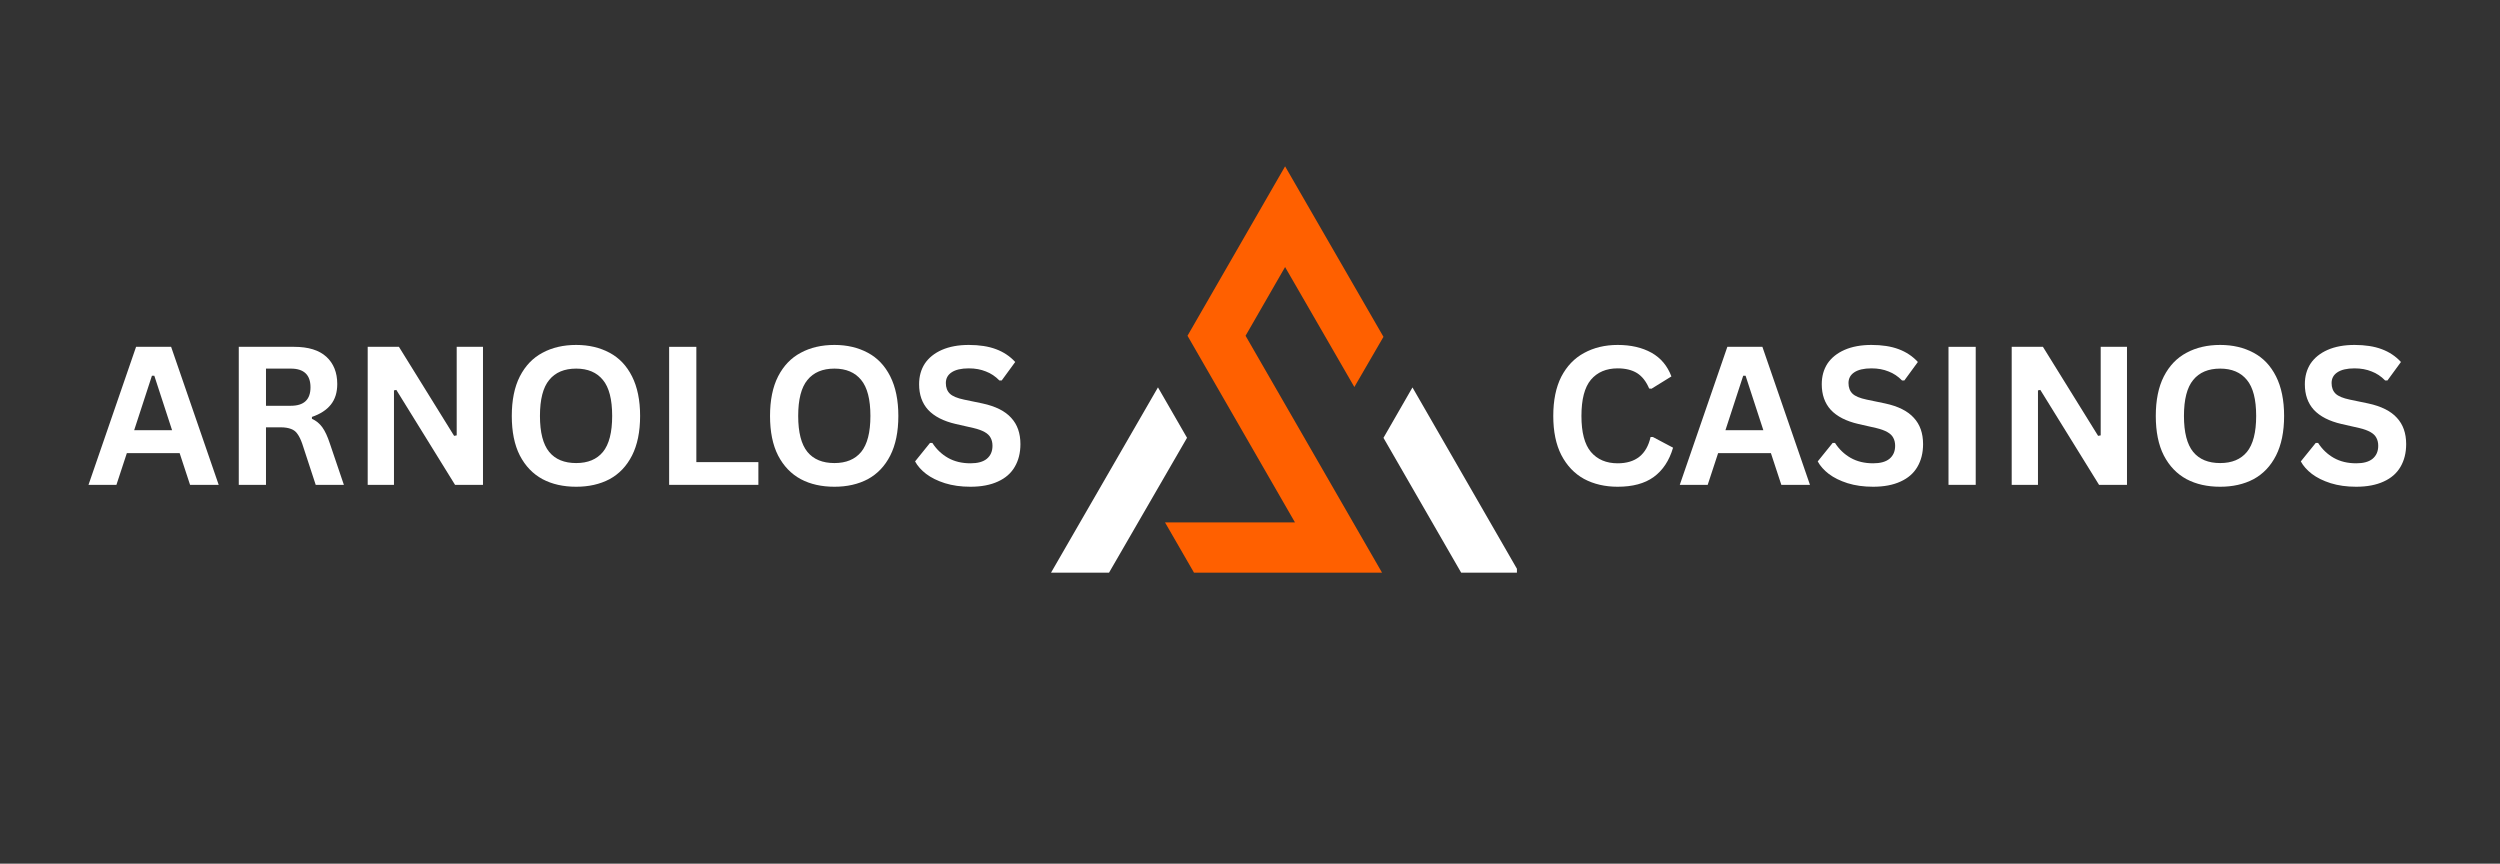
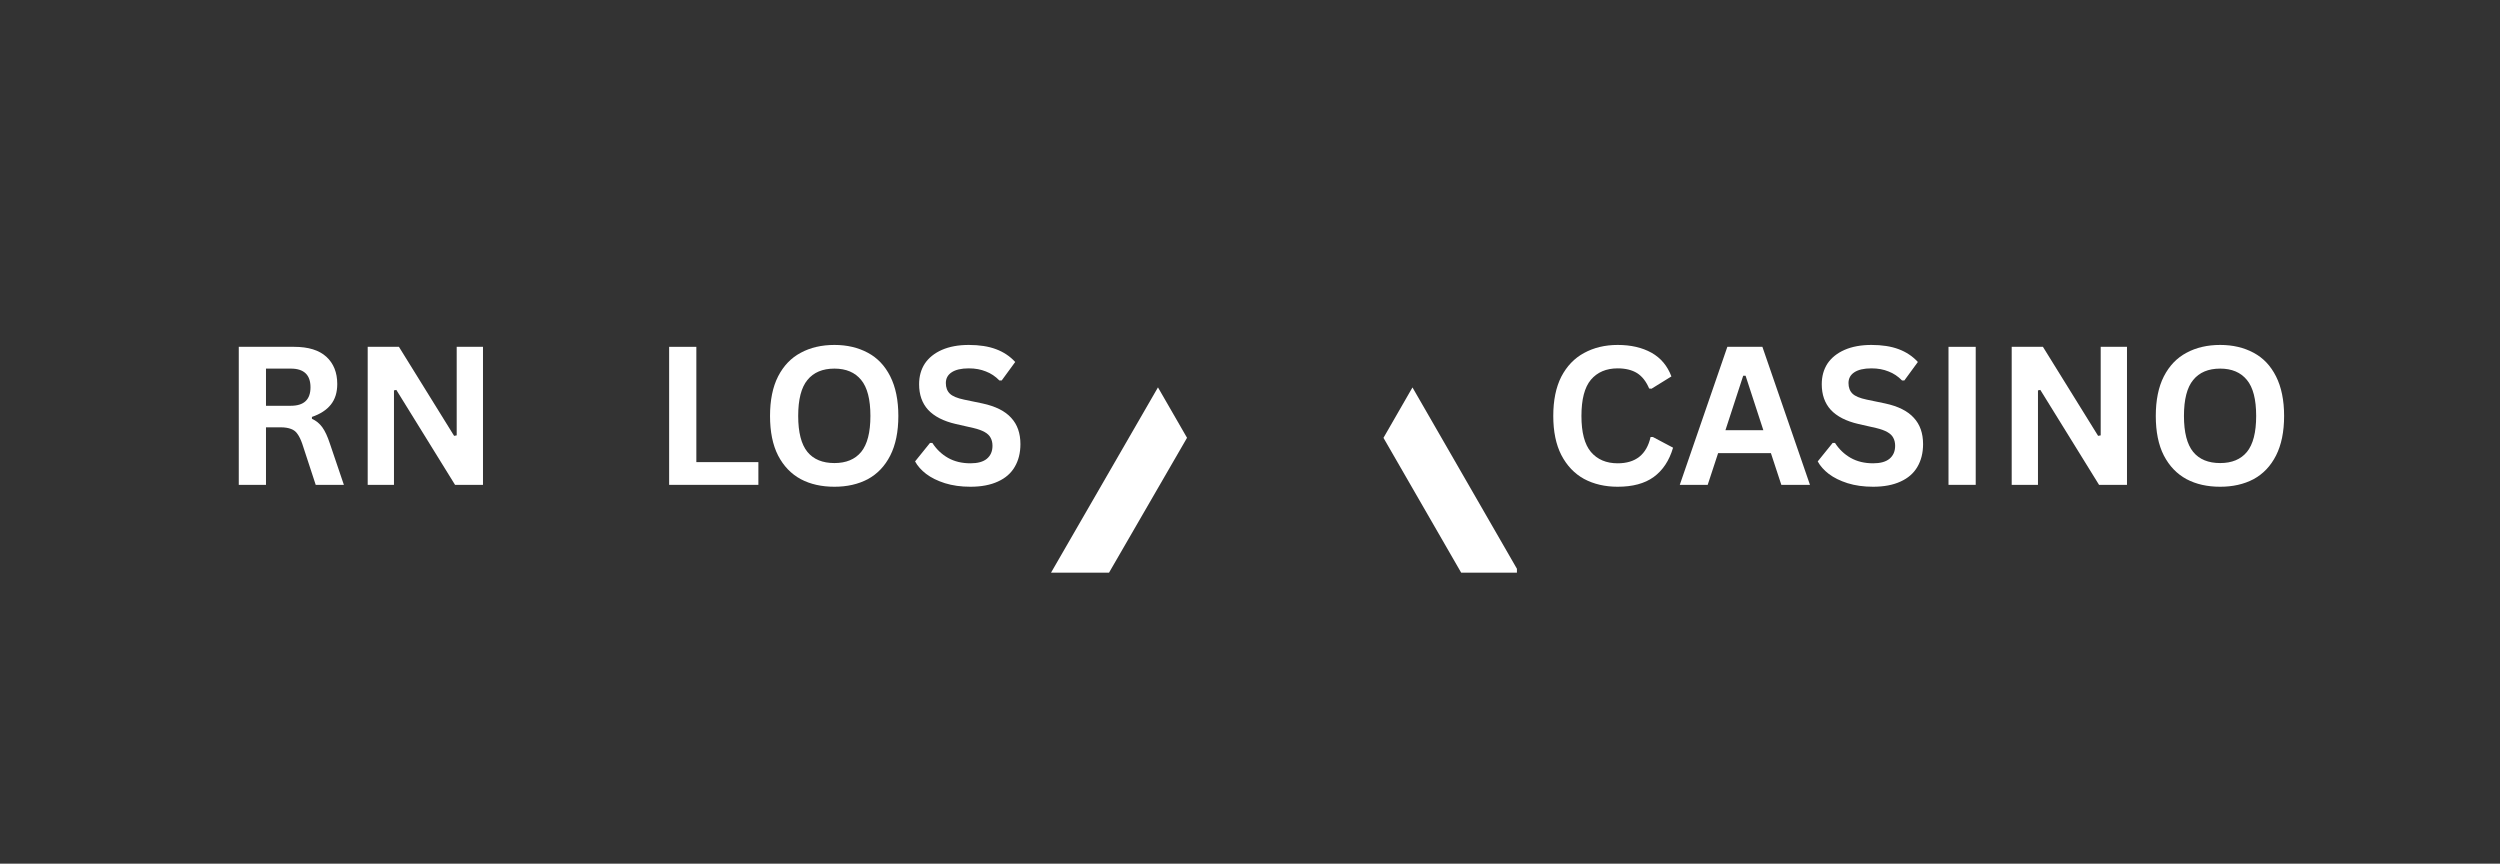
<svg xmlns="http://www.w3.org/2000/svg" width="220" zoomAndPan="magnify" viewBox="0 0 165 57" height="76" preserveAspectRatio="xMidYMid meet">
  <rect x="0" y="0" width="165" height="57" fill="#333333" stroke="none" />
  <defs>
    <g />
    <clipPath id="ec9e3cc2ba">
-       <path d="M 76 10.957 L 92 10.957 L 92 37.957 L 76 37.957 Z M 76 10.957 " clip-rule="nonzero" />
-     </clipPath>
+       </clipPath>
    <clipPath id="ecc4b3078c">
      <path d="M 91 25 L 100.117 25 L 100.117 37.957 L 91 37.957 Z M 91 25 " clip-rule="nonzero" />
    </clipPath>
    <clipPath id="ffdc453ed4">
      <path d="M 69.367 25 L 79 25 L 79 37.957 L 69.367 37.957 Z M 69.367 25 " clip-rule="nonzero" />
    </clipPath>
  </defs>
  <g clip-path="url(#ec9e3cc2ba)">
    <path fill="#ff6000" d="M 84.816 17.625 L 82.207 22.16 L 91.215 37.797 L 78.805 37.797 L 76.891 34.48 L 85.469 34.48 L 78.375 22.16 L 84.816 10.977 L 91.309 22.23 L 89.387 25.543 Z M 84.816 17.625 " fill-opacity="1" fill-rule="nonzero" />
  </g>
  <g clip-path="url(#ecc4b3078c)">
    <path fill="#ffffff" d="M 100.266 37.797 L 96.438 37.797 L 91.309 28.898 L 93.223 25.57 Z M 100.266 37.797 " fill-opacity="1" fill-rule="nonzero" />
  </g>
  <g clip-path="url(#ffdc453ed4)">
    <path fill="#ffffff" d="M 78.344 28.895 L 73.195 37.797 L 69.367 37.797 L 76.426 25.566 Z M 78.344 28.895 " fill-opacity="1" fill-rule="nonzero" />
  </g>
  <g fill="#ffffff" fill-opacity="1">
    <g transform="translate(5.7, 32)">
      <g>
-         <path d="M 8.734 0 L 6.844 0 L 6.156 -2.094 L 2.672 -2.094 L 1.984 0 L 0.141 0 L 3.281 -9.109 L 5.594 -9.109 Z M 4.328 -7.203 L 3.156 -3.609 L 5.656 -3.609 L 4.484 -7.203 Z M 4.328 -7.203 " />
-       </g>
+         </g>
    </g>
    <g transform="translate(14.571, 32)">
      <g>
        <path d="M 1.188 0 L 1.188 -9.109 L 4.844 -9.109 C 5.781 -9.109 6.488 -8.891 6.969 -8.453 C 7.445 -8.016 7.688 -7.414 7.688 -6.656 C 7.688 -6.102 7.547 -5.648 7.266 -5.297 C 6.984 -4.941 6.566 -4.672 6.016 -4.484 L 6.016 -4.359 C 6.297 -4.234 6.523 -4.047 6.703 -3.797 C 6.879 -3.555 7.047 -3.195 7.203 -2.719 L 8.125 0 L 6.266 0 L 5.375 -2.719 C 5.281 -2.988 5.176 -3.203 5.062 -3.359 C 4.957 -3.516 4.816 -3.625 4.641 -3.688 C 4.461 -3.758 4.234 -3.797 3.953 -3.797 L 2.984 -3.797 L 2.984 0 Z M 4.625 -5.219 C 5.488 -5.219 5.922 -5.625 5.922 -6.438 C 5.922 -7.258 5.488 -7.672 4.625 -7.672 L 2.984 -7.672 L 2.984 -5.219 Z M 4.625 -5.219 " />
      </g>
    </g>
    <g transform="translate(23.08, 32)">
      <g>
        <path d="M 2.922 0 L 1.188 0 L 1.188 -9.109 L 3.25 -9.109 L 6.891 -3.234 L 7.062 -3.266 L 7.062 -9.109 L 8.797 -9.109 L 8.797 0 L 6.953 0 L 3.078 -6.266 L 2.922 -6.234 Z M 2.922 0 " />
      </g>
    </g>
    <g transform="translate(33.059, 32)">
      <g>
-         <path d="M 4.969 0.125 C 4.125 0.125 3.383 -0.039 2.75 -0.375 C 2.113 -0.719 1.613 -1.238 1.25 -1.938 C 0.895 -2.633 0.719 -3.504 0.719 -4.547 C 0.719 -5.586 0.895 -6.457 1.25 -7.156 C 1.613 -7.863 2.113 -8.383 2.75 -8.719 C 3.383 -9.062 4.125 -9.234 4.969 -9.234 C 5.801 -9.234 6.535 -9.062 7.172 -8.719 C 7.805 -8.383 8.301 -7.863 8.656 -7.156 C 9.008 -6.457 9.188 -5.586 9.188 -4.547 C 9.188 -3.504 9.008 -2.633 8.656 -1.938 C 8.301 -1.238 7.805 -0.719 7.172 -0.375 C 6.535 -0.039 5.801 0.125 4.969 0.125 Z M 4.969 -1.438 C 5.738 -1.438 6.328 -1.68 6.734 -2.172 C 7.141 -2.672 7.344 -3.461 7.344 -4.547 C 7.344 -5.641 7.141 -6.43 6.734 -6.922 C 6.328 -7.422 5.738 -7.672 4.969 -7.672 C 4.188 -7.672 3.594 -7.422 3.188 -6.922 C 2.781 -6.43 2.578 -5.641 2.578 -4.547 C 2.578 -3.461 2.781 -2.672 3.188 -2.172 C 3.594 -1.68 4.188 -1.438 4.969 -1.438 Z M 4.969 -1.438 " />
-       </g>
+         </g>
    </g>
    <g transform="translate(42.975, 32)">
      <g>
        <path d="M 2.984 -9.109 L 2.984 -1.5 L 7.078 -1.5 L 7.078 0 L 1.188 0 L 1.188 -9.109 Z M 2.984 -9.109 " />
      </g>
    </g>
  </g>
  <g fill="#ffffff" fill-opacity="1">
    <g transform="translate(50.103, 32)">
      <g>
        <path d="M 4.969 0.125 C 4.125 0.125 3.383 -0.039 2.75 -0.375 C 2.113 -0.719 1.613 -1.238 1.25 -1.938 C 0.895 -2.633 0.719 -3.504 0.719 -4.547 C 0.719 -5.586 0.895 -6.457 1.25 -7.156 C 1.613 -7.863 2.113 -8.383 2.75 -8.719 C 3.383 -9.062 4.125 -9.234 4.969 -9.234 C 5.801 -9.234 6.535 -9.062 7.172 -8.719 C 7.805 -8.383 8.301 -7.863 8.656 -7.156 C 9.008 -6.457 9.188 -5.586 9.188 -4.547 C 9.188 -3.504 9.008 -2.633 8.656 -1.938 C 8.301 -1.238 7.805 -0.719 7.172 -0.375 C 6.535 -0.039 5.801 0.125 4.969 0.125 Z M 4.969 -1.438 C 5.738 -1.438 6.328 -1.68 6.734 -2.172 C 7.141 -2.672 7.344 -3.461 7.344 -4.547 C 7.344 -5.641 7.141 -6.43 6.734 -6.922 C 6.328 -7.422 5.738 -7.672 4.969 -7.672 C 4.188 -7.672 3.594 -7.422 3.188 -6.922 C 2.781 -6.43 2.578 -5.641 2.578 -4.547 C 2.578 -3.461 2.781 -2.672 3.188 -2.172 C 3.594 -1.68 4.188 -1.438 4.969 -1.438 Z M 4.969 -1.438 " />
      </g>
    </g>
    <g transform="translate(60.02, 32)">
      <g>
        <path d="M 4.031 0.125 C 3.406 0.125 2.844 0.047 2.344 -0.109 C 1.852 -0.266 1.441 -0.469 1.109 -0.719 C 0.785 -0.969 0.539 -1.242 0.375 -1.547 L 1.359 -2.766 L 1.516 -2.766 C 1.785 -2.348 2.129 -2.02 2.547 -1.781 C 2.973 -1.539 3.469 -1.422 4.031 -1.422 C 4.508 -1.422 4.867 -1.52 5.109 -1.719 C 5.359 -1.926 5.484 -2.211 5.484 -2.578 C 5.484 -2.785 5.441 -2.961 5.359 -3.109 C 5.285 -3.254 5.156 -3.379 4.969 -3.484 C 4.789 -3.586 4.547 -3.676 4.234 -3.75 L 3.062 -4.016 C 2.25 -4.203 1.641 -4.516 1.234 -4.953 C 0.836 -5.391 0.641 -5.953 0.641 -6.641 C 0.641 -7.16 0.766 -7.613 1.016 -8 C 1.273 -8.383 1.648 -8.688 2.141 -8.906 C 2.641 -9.125 3.234 -9.234 3.922 -9.234 C 4.617 -9.234 5.219 -9.141 5.719 -8.953 C 6.219 -8.766 6.641 -8.484 6.984 -8.109 L 6.094 -6.891 L 5.938 -6.891 C 5.676 -7.16 5.379 -7.359 5.047 -7.484 C 4.723 -7.617 4.348 -7.688 3.922 -7.688 C 3.422 -7.688 3.039 -7.598 2.781 -7.422 C 2.531 -7.254 2.406 -7.02 2.406 -6.719 C 2.406 -6.426 2.492 -6.191 2.672 -6.016 C 2.848 -5.848 3.16 -5.719 3.609 -5.625 L 4.812 -5.375 C 5.688 -5.188 6.32 -4.867 6.719 -4.422 C 7.125 -3.984 7.328 -3.406 7.328 -2.688 C 7.328 -2.113 7.203 -1.613 6.953 -1.188 C 6.711 -0.77 6.344 -0.445 5.844 -0.219 C 5.352 0.008 4.75 0.125 4.031 0.125 Z M 4.031 0.125 " />
      </g>
    </g>
  </g>
  <g fill="#ffffff" fill-opacity="1">
    <g transform="translate(101.797, 32)">
      <g>
        <path d="M 4.969 0.125 C 4.133 0.125 3.395 -0.047 2.75 -0.391 C 2.113 -0.742 1.613 -1.27 1.25 -1.969 C 0.895 -2.664 0.719 -3.523 0.719 -4.547 C 0.719 -5.578 0.895 -6.441 1.25 -7.141 C 1.613 -7.836 2.113 -8.359 2.75 -8.703 C 3.395 -9.055 4.133 -9.234 4.969 -9.234 C 5.844 -9.234 6.586 -9.062 7.203 -8.719 C 7.816 -8.375 8.254 -7.852 8.516 -7.156 L 7.203 -6.344 L 7.047 -6.359 C 6.848 -6.828 6.582 -7.164 6.25 -7.375 C 5.914 -7.582 5.488 -7.688 4.969 -7.688 C 4.219 -7.688 3.629 -7.438 3.203 -6.938 C 2.785 -6.438 2.578 -5.641 2.578 -4.547 C 2.578 -3.461 2.785 -2.672 3.203 -2.172 C 3.629 -1.672 4.219 -1.422 4.969 -1.422 C 6.156 -1.422 6.879 -2 7.141 -3.156 L 7.297 -3.156 L 8.625 -2.453 C 8.375 -1.598 7.945 -0.953 7.344 -0.516 C 6.75 -0.086 5.957 0.125 4.969 0.125 Z M 4.969 0.125 " />
      </g>
    </g>
    <g transform="translate(110.724, 32)">
      <g>
        <path d="M 8.734 0 L 6.844 0 L 6.156 -2.094 L 2.672 -2.094 L 1.984 0 L 0.141 0 L 3.281 -9.109 L 5.594 -9.109 Z M 4.328 -7.203 L 3.156 -3.609 L 5.656 -3.609 L 4.484 -7.203 Z M 4.328 -7.203 " />
      </g>
    </g>
    <g transform="translate(119.595, 32)">
      <g>
        <path d="M 4.031 0.125 C 3.406 0.125 2.844 0.047 2.344 -0.109 C 1.852 -0.266 1.441 -0.469 1.109 -0.719 C 0.785 -0.969 0.539 -1.242 0.375 -1.547 L 1.359 -2.766 L 1.516 -2.766 C 1.785 -2.348 2.129 -2.02 2.547 -1.781 C 2.973 -1.539 3.469 -1.422 4.031 -1.422 C 4.508 -1.422 4.867 -1.52 5.109 -1.719 C 5.359 -1.926 5.484 -2.211 5.484 -2.578 C 5.484 -2.785 5.441 -2.961 5.359 -3.109 C 5.285 -3.254 5.156 -3.379 4.969 -3.484 C 4.789 -3.586 4.547 -3.676 4.234 -3.75 L 3.062 -4.016 C 2.25 -4.203 1.641 -4.516 1.234 -4.953 C 0.836 -5.391 0.641 -5.953 0.641 -6.641 C 0.641 -7.16 0.766 -7.613 1.016 -8 C 1.273 -8.383 1.648 -8.688 2.141 -8.906 C 2.641 -9.125 3.234 -9.234 3.922 -9.234 C 4.617 -9.234 5.219 -9.141 5.719 -8.953 C 6.219 -8.766 6.641 -8.484 6.984 -8.109 L 6.094 -6.891 L 5.938 -6.891 C 5.676 -7.16 5.379 -7.359 5.047 -7.484 C 4.723 -7.617 4.348 -7.688 3.922 -7.688 C 3.422 -7.688 3.039 -7.598 2.781 -7.422 C 2.531 -7.254 2.406 -7.02 2.406 -6.719 C 2.406 -6.426 2.492 -6.191 2.672 -6.016 C 2.848 -5.848 3.16 -5.719 3.609 -5.625 L 4.812 -5.375 C 5.688 -5.188 6.32 -4.867 6.719 -4.422 C 7.125 -3.984 7.328 -3.406 7.328 -2.688 C 7.328 -2.113 7.203 -1.613 6.953 -1.188 C 6.711 -0.77 6.344 -0.445 5.844 -0.219 C 5.352 0.008 4.75 0.125 4.031 0.125 Z M 4.031 0.125 " />
      </g>
    </g>
    <g transform="translate(127.413, 32)">
      <g>
        <path d="M 2.984 0 L 1.188 0 L 1.188 -9.109 L 2.984 -9.109 Z M 2.984 0 " />
      </g>
    </g>
    <g transform="translate(131.584, 32)">
      <g>
        <path d="M 2.922 0 L 1.188 0 L 1.188 -9.109 L 3.25 -9.109 L 6.891 -3.234 L 7.062 -3.266 L 7.062 -9.109 L 8.797 -9.109 L 8.797 0 L 6.953 0 L 3.078 -6.266 L 2.922 -6.234 Z M 2.922 0 " />
      </g>
    </g>
    <g transform="translate(141.563, 32)">
      <g>
        <path d="M 4.969 0.125 C 4.125 0.125 3.383 -0.039 2.75 -0.375 C 2.113 -0.719 1.613 -1.238 1.25 -1.938 C 0.895 -2.633 0.719 -3.504 0.719 -4.547 C 0.719 -5.586 0.895 -6.457 1.25 -7.156 C 1.613 -7.863 2.113 -8.383 2.75 -8.719 C 3.383 -9.062 4.125 -9.234 4.969 -9.234 C 5.801 -9.234 6.535 -9.062 7.172 -8.719 C 7.805 -8.383 8.301 -7.863 8.656 -7.156 C 9.008 -6.457 9.188 -5.586 9.188 -4.547 C 9.188 -3.504 9.008 -2.633 8.656 -1.938 C 8.301 -1.238 7.805 -0.719 7.172 -0.375 C 6.535 -0.039 5.801 0.125 4.969 0.125 Z M 4.969 -1.438 C 5.738 -1.438 6.328 -1.68 6.734 -2.172 C 7.141 -2.672 7.344 -3.461 7.344 -4.547 C 7.344 -5.641 7.141 -6.43 6.734 -6.922 C 6.328 -7.422 5.738 -7.672 4.969 -7.672 C 4.188 -7.672 3.594 -7.422 3.188 -6.922 C 2.781 -6.43 2.578 -5.641 2.578 -4.547 C 2.578 -3.461 2.781 -2.672 3.188 -2.172 C 3.594 -1.68 4.188 -1.438 4.969 -1.438 Z M 4.969 -1.438 " />
      </g>
    </g>
    <g transform="translate(151.479, 32)">
      <g>
-         <path d="M 4.031 0.125 C 3.406 0.125 2.844 0.047 2.344 -0.109 C 1.852 -0.266 1.441 -0.469 1.109 -0.719 C 0.785 -0.969 0.539 -1.242 0.375 -1.547 L 1.359 -2.766 L 1.516 -2.766 C 1.785 -2.348 2.129 -2.02 2.547 -1.781 C 2.973 -1.539 3.469 -1.422 4.031 -1.422 C 4.508 -1.422 4.867 -1.52 5.109 -1.719 C 5.359 -1.926 5.484 -2.211 5.484 -2.578 C 5.484 -2.785 5.441 -2.961 5.359 -3.109 C 5.285 -3.254 5.156 -3.379 4.969 -3.484 C 4.789 -3.586 4.547 -3.676 4.234 -3.75 L 3.062 -4.016 C 2.25 -4.203 1.641 -4.516 1.234 -4.953 C 0.836 -5.391 0.641 -5.953 0.641 -6.641 C 0.641 -7.16 0.766 -7.613 1.016 -8 C 1.273 -8.383 1.648 -8.688 2.141 -8.906 C 2.641 -9.125 3.234 -9.234 3.922 -9.234 C 4.617 -9.234 5.219 -9.141 5.719 -8.953 C 6.219 -8.766 6.641 -8.484 6.984 -8.109 L 6.094 -6.891 L 5.938 -6.891 C 5.676 -7.16 5.379 -7.359 5.047 -7.484 C 4.723 -7.617 4.348 -7.688 3.922 -7.688 C 3.422 -7.688 3.039 -7.598 2.781 -7.422 C 2.531 -7.254 2.406 -7.02 2.406 -6.719 C 2.406 -6.426 2.492 -6.191 2.672 -6.016 C 2.848 -5.848 3.16 -5.719 3.609 -5.625 L 4.812 -5.375 C 5.688 -5.188 6.32 -4.867 6.719 -4.422 C 7.125 -3.984 7.328 -3.406 7.328 -2.688 C 7.328 -2.113 7.203 -1.613 6.953 -1.188 C 6.711 -0.77 6.344 -0.445 5.844 -0.219 C 5.352 0.008 4.75 0.125 4.031 0.125 Z M 4.031 0.125 " />
-       </g>
+         </g>
    </g>
  </g>
</svg>